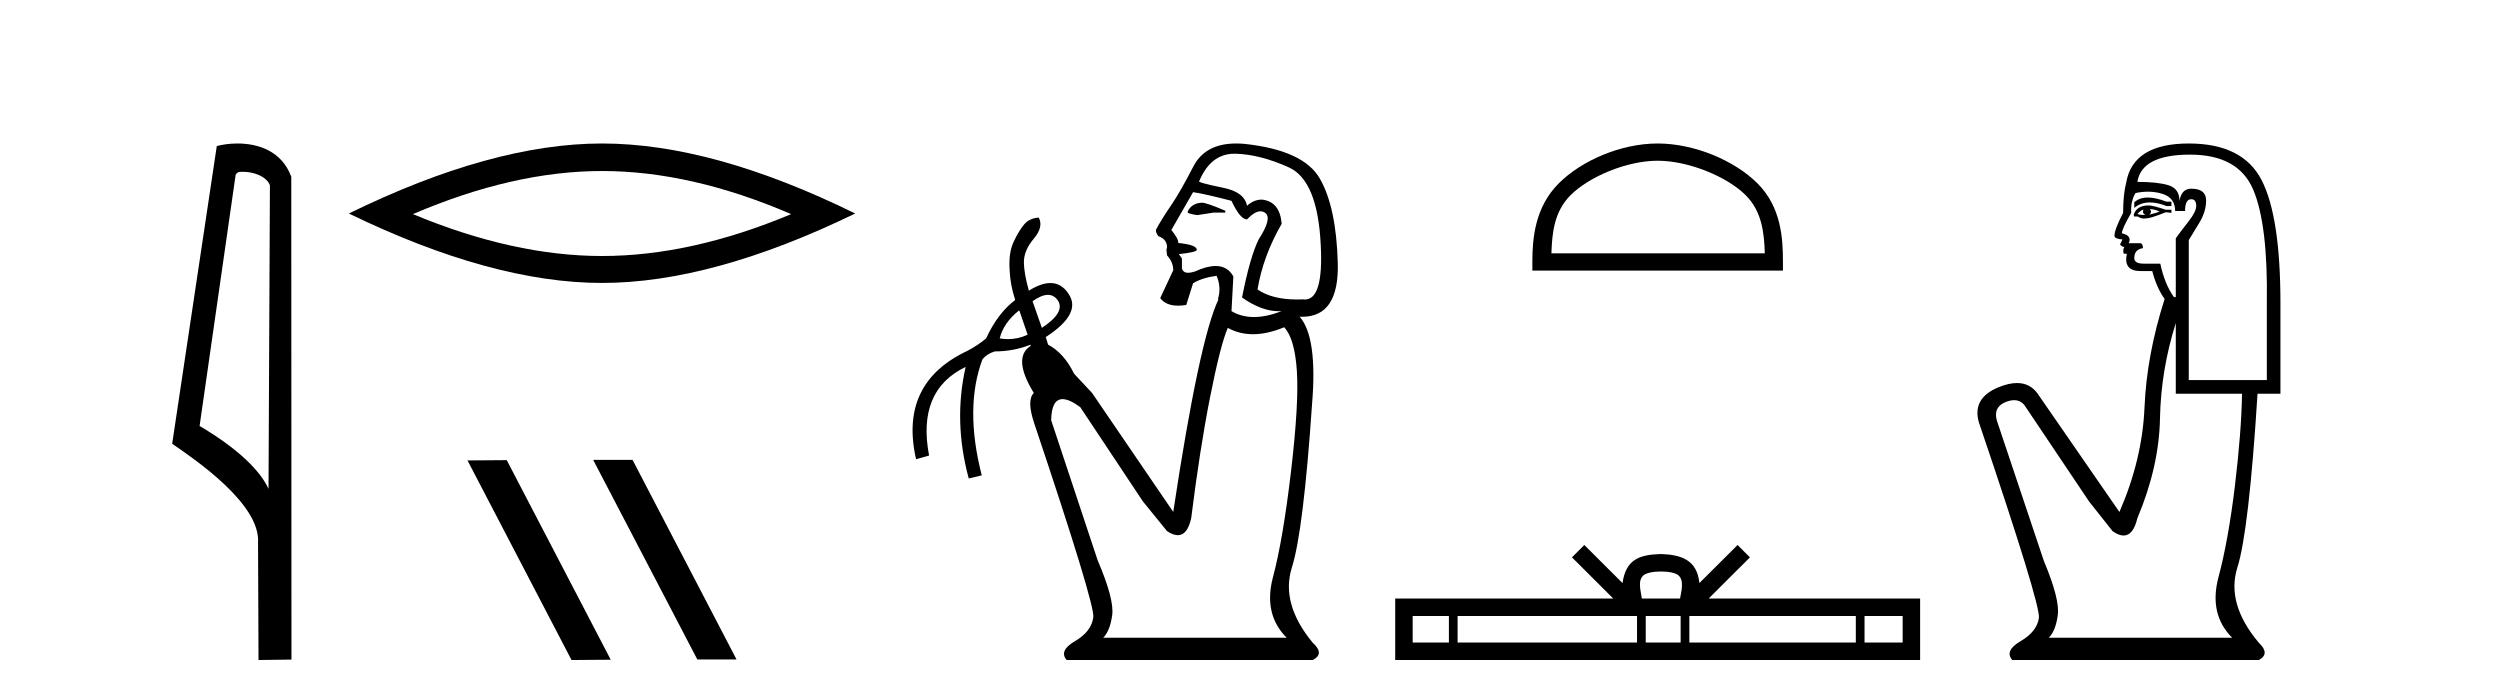
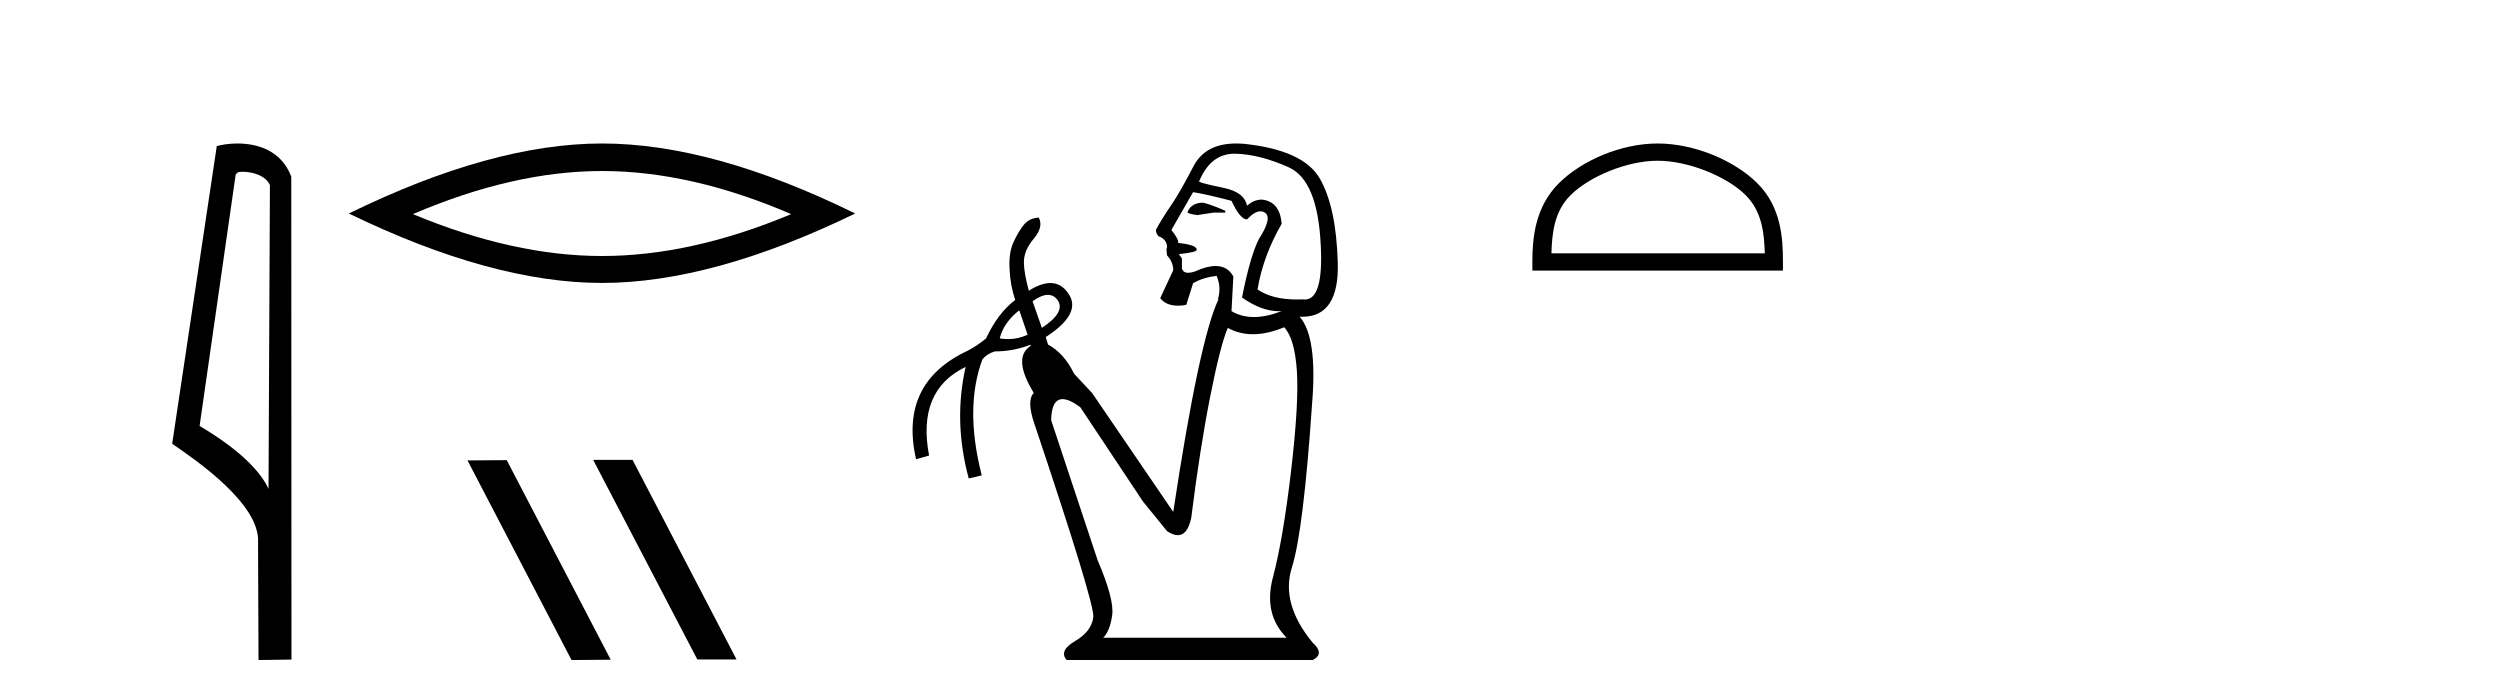
<svg xmlns="http://www.w3.org/2000/svg" width="147.0" height="41.0">
  <path d="M 14.259 10.1 C 14.884 10.1 15.648 10.34 15.871 10.89 L 15.789 28.751 L 15.789 28.751 C 15.473 28.034 14.531 26.699 11.736 25.046 L 13.858 10.263 C 13.958 10.157 13.955 10.1 14.259 10.1 ZM 15.789 28.751 L 15.789 28.751 C 15.789 28.751 15.789 28.751 15.789 28.751 L 15.789 28.751 L 15.789 28.751 ZM 13.962 8.437 C 13.484 8.437 13.053 8.505 12.747 8.588 L 10.124 26.094 C 11.512 27.044 15.325 29.648 15.173 31.91 L 15.201 38.809 L 17.138 38.783 L 17.127 10.393 C 16.551 8.837 15.12 8.437 13.962 8.437 Z" style="fill:#000000;stroke:none" />
  <path d="M 35.399 10.056 Q 40.643 10.056 46.52 12.59 Q 40.643 15.053 35.399 15.053 Q 30.19 15.053 24.278 12.59 Q 30.19 10.056 35.399 10.056 ZM 35.399 8.437 Q 28.924 8.437 20.512 12.554 Q 28.924 16.637 35.399 16.637 Q 41.874 16.637 50.285 12.554 Q 41.91 8.437 35.399 8.437 Z" style="fill:#000000;stroke:none" />
  <path d="M 34.921 27.039 L 34.886 27.056 L 41.002 38.775 L 43.308 38.775 L 37.193 27.039 ZM 29.796 27.056 L 27.489 27.073 L 33.605 38.809 L 35.911 38.792 L 29.796 27.056 Z" style="fill:#000000;stroke:none" />
  <path d="M 70.663 11.918 Q 70.043 11.954 69.825 12.465 Q 69.825 12.574 70.408 12.647 L 71.355 12.501 L 72.047 12.501 L 72.047 12.392 Q 70.954 11.918 70.663 11.918 ZM 72.586 9.039 Q 72.617 9.039 72.649 9.039 Q 74.088 9.076 75.782 9.841 Q 77.477 10.606 77.659 14.396 Q 77.832 17.612 76.725 17.612 Q 76.665 17.612 76.602 17.602 Q 76.431 17.61 76.267 17.61 Q 74.795 17.61 73.942 17.019 Q 74.27 15.052 75.363 13.157 Q 75.254 11.845 74.197 11.736 Q 73.724 11.736 73.323 12.1 Q 73.177 11.299 71.938 11.044 Q 70.335 10.716 70.517 10.643 Q 71.194 9.039 72.586 9.039 ZM 70.153 11.299 Q 70.881 11.408 72.412 11.809 Q 72.922 12.902 73.323 12.902 Q 73.776 12.424 74.116 12.424 Q 74.268 12.424 74.398 12.519 Q 74.817 12.829 74.015 14.068 Q 73.505 15.088 73.031 17.493 Q 74.175 18.3 75.194 18.3 Q 75.279 18.3 75.363 18.295 L 75.363 18.295 Q 74.47 18.641 73.733 18.641 Q 72.995 18.641 72.412 18.295 L 72.521 16.254 Q 72.183 15.641 71.477 15.641 Q 70.966 15.641 70.262 15.963 Q 70.03 16.04 69.867 16.04 Q 69.567 16.04 69.497 15.78 L 69.497 15.197 L 69.315 14.942 Q 70.371 14.833 70.371 14.687 Q 70.371 14.396 69.278 14.286 Q 69.315 14.068 68.877 13.521 L 70.153 11.299 ZM 61.618 17.338 Q 61.978 17.338 62.209 17.675 Q 62.646 18.368 61.262 19.279 L 60.715 17.712 Q 61.238 17.338 61.618 17.338 ZM 59.913 18.258 L 59.95 18.295 L 60.424 19.679 Q 59.877 19.94 59.275 19.94 Q 59.034 19.94 58.784 19.898 Q 59.003 18.987 59.913 18.258 ZM 75.509 19.242 Q 76.128 19.898 76.256 21.811 Q 76.383 23.724 75.91 27.732 Q 75.436 31.74 74.853 33.927 Q 74.27 36.113 75.655 37.498 L 64.869 37.498 Q 65.27 37.097 65.397 36.168 Q 65.525 35.238 64.541 32.943 L 61.808 24.708 Q 61.831 23.469 62.479 23.469 Q 62.881 23.469 63.521 23.943 L 67.201 29.481 L 68.622 31.23 Q 68.981 31.469 69.257 31.469 Q 69.823 31.469 70.043 30.465 Q 70.553 26.384 71.155 23.341 Q 71.756 20.299 72.193 19.279 Q 72.869 19.652 73.676 19.652 Q 74.521 19.652 75.509 19.242 ZM 72.687 8.437 Q 70.87 8.437 70.171 9.786 Q 69.387 11.299 68.914 11.991 Q 68.221 13.011 67.966 13.521 Q 67.966 13.703 68.112 13.886 Q 68.622 14.068 68.622 14.542 L 68.586 14.687 L 68.622 15.015 Q 68.987 15.416 68.987 15.89 L 68.221 17.529 Q 68.555 17.974 69.268 17.974 Q 69.491 17.974 69.752 17.93 L 70.153 16.655 Q 70.699 16.327 71.537 16.218 Q 71.829 16.91 71.61 17.602 L 71.647 17.602 Q 70.517 19.971 68.987 30.101 L 64.213 23.105 L 63.156 21.975 Q 62.573 20.772 61.626 20.262 L 61.49 19.819 L 61.49 19.819 Q 63.628 18.438 62.829 17.274 Q 62.414 16.642 61.763 16.642 Q 61.214 16.642 60.496 17.092 Q 60.205 16.036 60.205 15.416 Q 60.205 14.724 60.788 14.031 Q 61.371 13.339 61.079 12.793 L 61.079 12.793 Q 60.533 12.829 60.223 13.193 Q 59.913 13.558 59.604 14.214 Q 59.294 14.87 59.367 15.89 Q 59.403 16.764 59.695 17.639 Q 58.675 18.404 57.982 19.898 Q 57.509 20.299 56.889 20.627 Q 52.844 22.522 53.865 27.003 L 54.63 26.785 Q 53.901 22.959 56.78 21.574 L 56.78 21.574 Q 56.051 24.781 56.962 28.133 L 57.727 27.951 Q 56.707 23.979 57.764 21.137 Q 58.019 20.809 58.492 20.663 Q 59.59 20.663 60.584 20.271 L 60.584 20.271 L 60.606 20.335 Q 59.513 21.028 60.788 23.105 Q 60.351 23.542 60.824 24.926 Q 64.395 35.566 64.286 36.295 Q 64.177 37.133 63.211 37.698 Q 62.246 38.263 62.719 38.809 L 77.185 38.809 Q 77.914 38.445 77.185 37.789 Q 75.29 35.493 75.964 33.362 Q 76.639 31.23 77.149 23.76 Q 77.477 19.825 76.42 18.623 L 76.42 18.623 Q 76.495 18.626 76.568 18.626 Q 78.749 18.626 78.661 15.453 Q 78.57 12.173 77.604 10.497 Q 76.639 8.821 73.141 8.456 Q 72.905 8.437 72.687 8.437 Z" style="fill:#000000;stroke:none" />
  <path d="M 97.47 9.451 C 99.282 9.451 101.551 10.382 102.649 11.48 C 103.609 12.44 103.734 13.713 103.77 14.896 L 91.224 14.896 C 91.259 13.713 91.385 12.44 92.345 11.48 C 93.443 10.382 95.658 9.451 97.47 9.451 ZM 97.47 8.437 C 95.32 8.437 93.007 9.43 91.651 10.786 C 90.261 12.176 90.103 14.007 90.103 15.377 L 90.103 15.911 L 104.837 15.911 L 104.837 15.377 C 104.837 14.007 104.733 12.176 103.343 10.786 C 101.987 9.43 99.62 8.437 97.47 8.437 Z" style="fill:#000000;stroke:none" />
-   <path d="M 97.663 33.604 C 98.164 33.604 98.465 33.689 98.621 33.778 C 99.075 34.068 98.859 34.761 98.786 35.195 L 96.541 35.195 C 96.487 34.752 96.242 34.076 96.706 33.778 C 96.862 33.689 97.163 33.604 97.663 33.604 ZM 85.195 36.222 L 85.195 37.782 L 83.065 37.782 L 83.065 36.222 ZM 96.257 36.222 L 96.257 37.782 L 85.707 37.782 L 85.707 36.222 ZM 98.822 36.222 L 98.822 37.782 L 96.769 37.782 L 96.769 36.222 ZM 109.122 36.222 L 109.122 37.782 L 99.334 37.782 L 99.334 36.222 ZM 111.876 36.222 L 111.876 37.782 L 109.635 37.782 L 109.635 36.222 ZM 93.157 32.045 L 92.432 32.773 L 94.86 35.195 L 82.038 35.195 L 82.038 38.809 L 112.903 38.809 L 112.903 35.195 L 100.467 35.195 L 102.896 32.773 L 102.17 32.045 L 99.924 34.284 C 99.79 32.927 98.86 32.615 97.663 32.577 C 96.386 32.611 95.601 32.9 95.403 34.284 L 93.157 32.045 Z" style="fill:#000000;stroke:none" />
-   <path d="M 126.293 11.614 Q 125.797 11.614 125.496 11.897 L 125.496 12.224 Q 125.877 11.903 126.414 11.903 Q 126.851 11.903 127.389 12.115 L 127.681 12.115 L 127.681 11.86 L 127.389 11.86 Q 126.757 11.614 126.293 11.614 ZM 126.406 12.297 Q 126.698 12.297 126.989 12.443 Q 126.807 12.516 126.37 12.625 Q 126.479 12.552 126.479 12.443 Q 126.479 12.37 126.406 12.297 ZM 126.042 12.334 Q 126.006 12.37 126.006 12.479 Q 126.006 12.552 126.151 12.625 Q 126.078 12.637 126.002 12.637 Q 125.848 12.637 125.678 12.588 Q 125.896 12.334 126.042 12.334 ZM 126.333 12.079 Q 125.641 12.079 125.459 12.625 L 125.496 12.734 L 125.714 12.734 Q 125.86 12.851 126.075 12.851 Q 126.129 12.851 126.188 12.843 Q 126.443 12.843 127.353 12.479 L 127.681 12.516 L 127.681 12.334 L 127.353 12.334 Q 126.588 12.079 126.333 12.079 ZM 126.301 11.271 Q 126.759 11.271 127.171 11.405 Q 127.899 11.642 127.899 12.406 L 128.482 12.406 Q 128.482 11.714 128.846 11.714 Q 129.138 11.714 129.138 12.115 Q 129.138 12.443 128.682 13.025 Q 128.227 13.608 127.936 14.009 L 127.936 17.468 L 127.826 17.468 Q 127.28 16.704 127.025 15.502 L 126.042 15.502 Q 125.496 15.502 125.496 15.174 Q 125.496 14.664 126.006 14.591 Q 126.006 14.3 125.823 14.3 L 125.168 14.3 Q 125.386 13.863 124.767 13.717 Q 124.767 13.462 125.314 12.516 Q 125.277 11.824 125.569 11.35 Q 125.949 11.271 126.301 11.271 ZM 128.773 9.092 Q 131.614 9.092 132.488 11.15 Q 133.362 13.208 133.289 17.833 L 133.289 22.348 L 128.7 22.348 L 128.7 14.118 Q 128.919 13.754 129.32 13.098 Q 129.72 12.443 129.72 11.787 Q 129.72 11.095 128.846 11.095 Q 128.263 11.095 128.154 11.824 Q 128.154 11.095 127.517 10.895 Q 126.88 10.695 125.678 10.695 Q 125.933 9.092 128.773 9.092 ZM 127.936 18.998 L 127.936 23.15 L 131.832 23.15 Q 131.796 25.371 131.414 28.558 Q 131.031 31.744 130.449 33.929 Q 129.866 36.114 131.25 37.498 L 120.47 37.498 Q 120.871 37.098 120.998 36.169 Q 121.126 35.24 120.179 32.982 L 117.411 24.716 Q 117.192 23.914 117.975 23.623 Q 118.226 23.53 118.434 23.53 Q 118.875 23.53 119.123 23.951 L 122.837 29.486 L 124.221 31.234 Q 124.585 31.489 124.869 31.489 Q 125.435 31.489 125.678 30.47 Q 126.952 27.447 127.007 24.606 Q 127.062 21.766 127.936 18.998 ZM 128.7 8.437 Q 125.423 8.437 125.022 10.731 Q 124.84 11.423 124.84 12.516 Q 124.33 13.499 124.33 13.863 Q 124.33 14.045 124.804 14.082 L 124.658 14.373 Q 124.767 14.519 124.913 14.519 Q 124.804 14.701 124.877 14.919 L 125.059 14.919 Q 124.84 15.939 125.86 15.939 L 126.552 15.939 Q 126.807 16.922 127.28 17.578 Q 126.224 20.892 126.097 23.951 Q 125.969 27.01 124.622 30.105 L 119.815 23.15 Q 119.366 22.522 118.601 22.522 Q 118.123 22.522 117.52 22.767 Q 115.954 23.405 116.355 24.825 Q 119.997 35.568 119.887 36.333 Q 119.778 37.134 118.813 37.699 Q 117.848 38.263 118.321 38.809 L 132.816 38.809 Q 133.508 38.445 132.816 37.79 Q 130.886 35.495 131.559 33.365 Q 132.233 31.234 132.743 23.15 L 134.09 23.15 L 134.09 17.833 Q 134.09 12.734 132.98 10.585 Q 131.869 8.437 128.7 8.437 Z" style="fill:#000000;stroke:none" />
</svg>